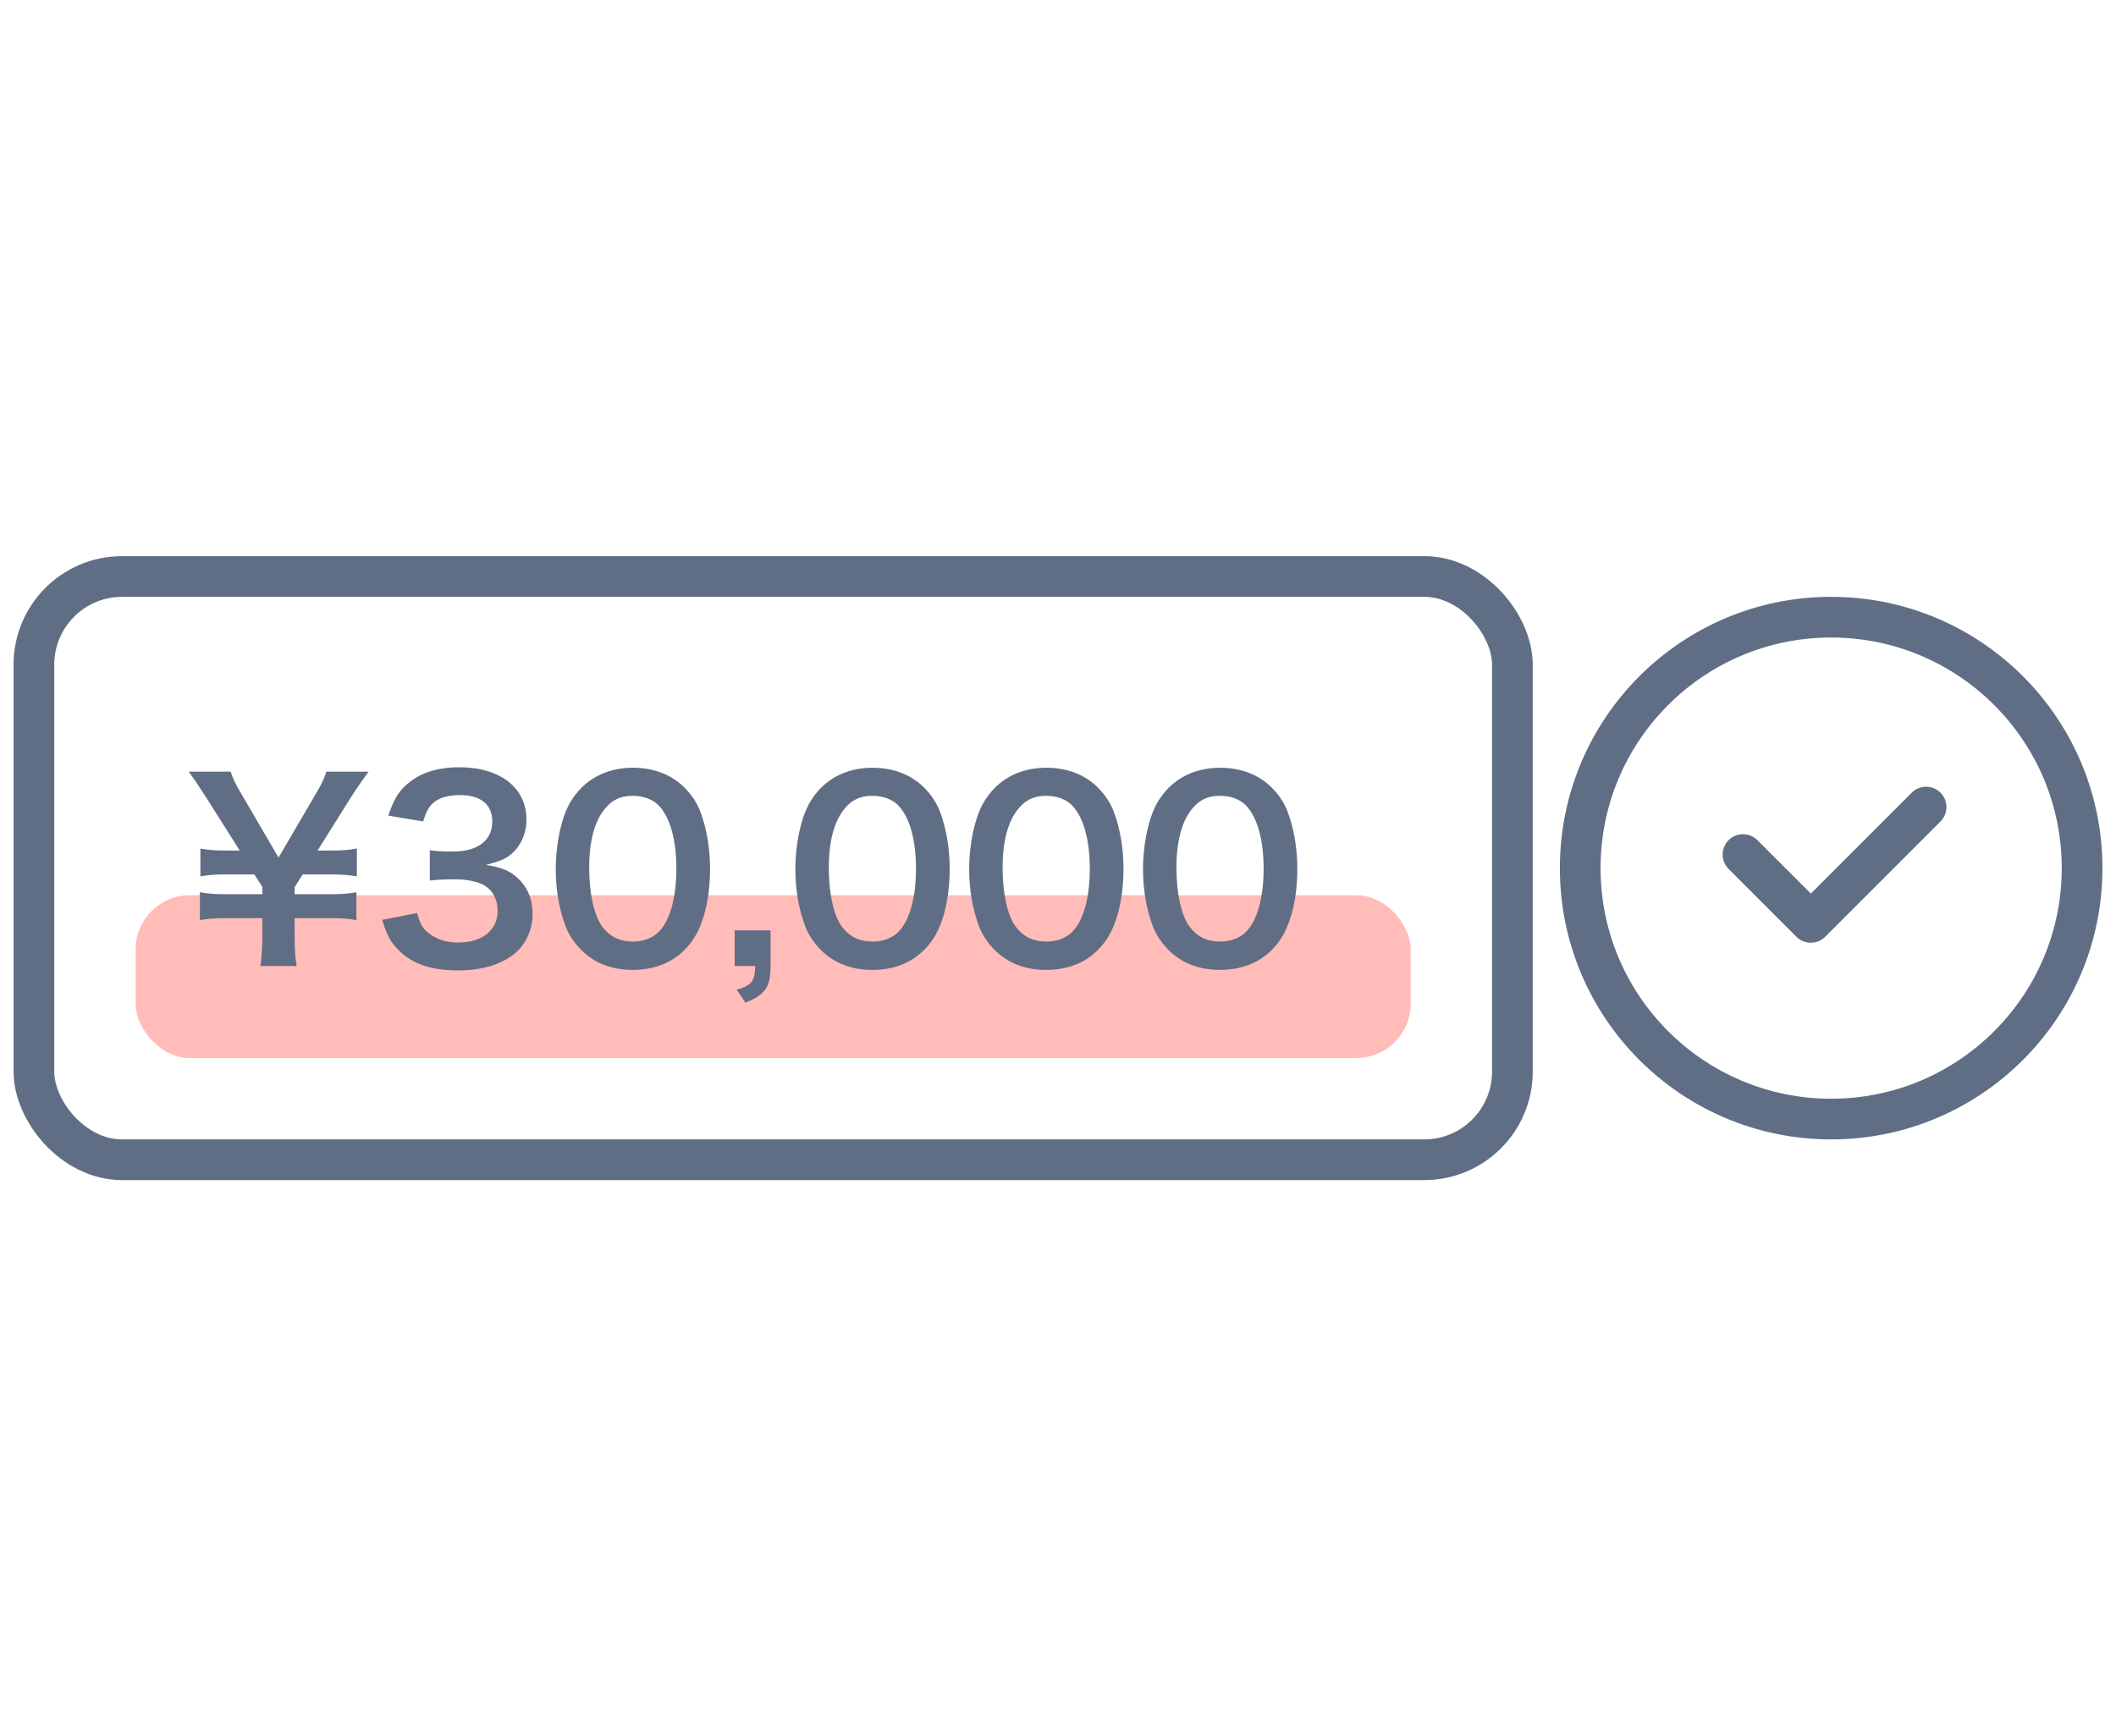
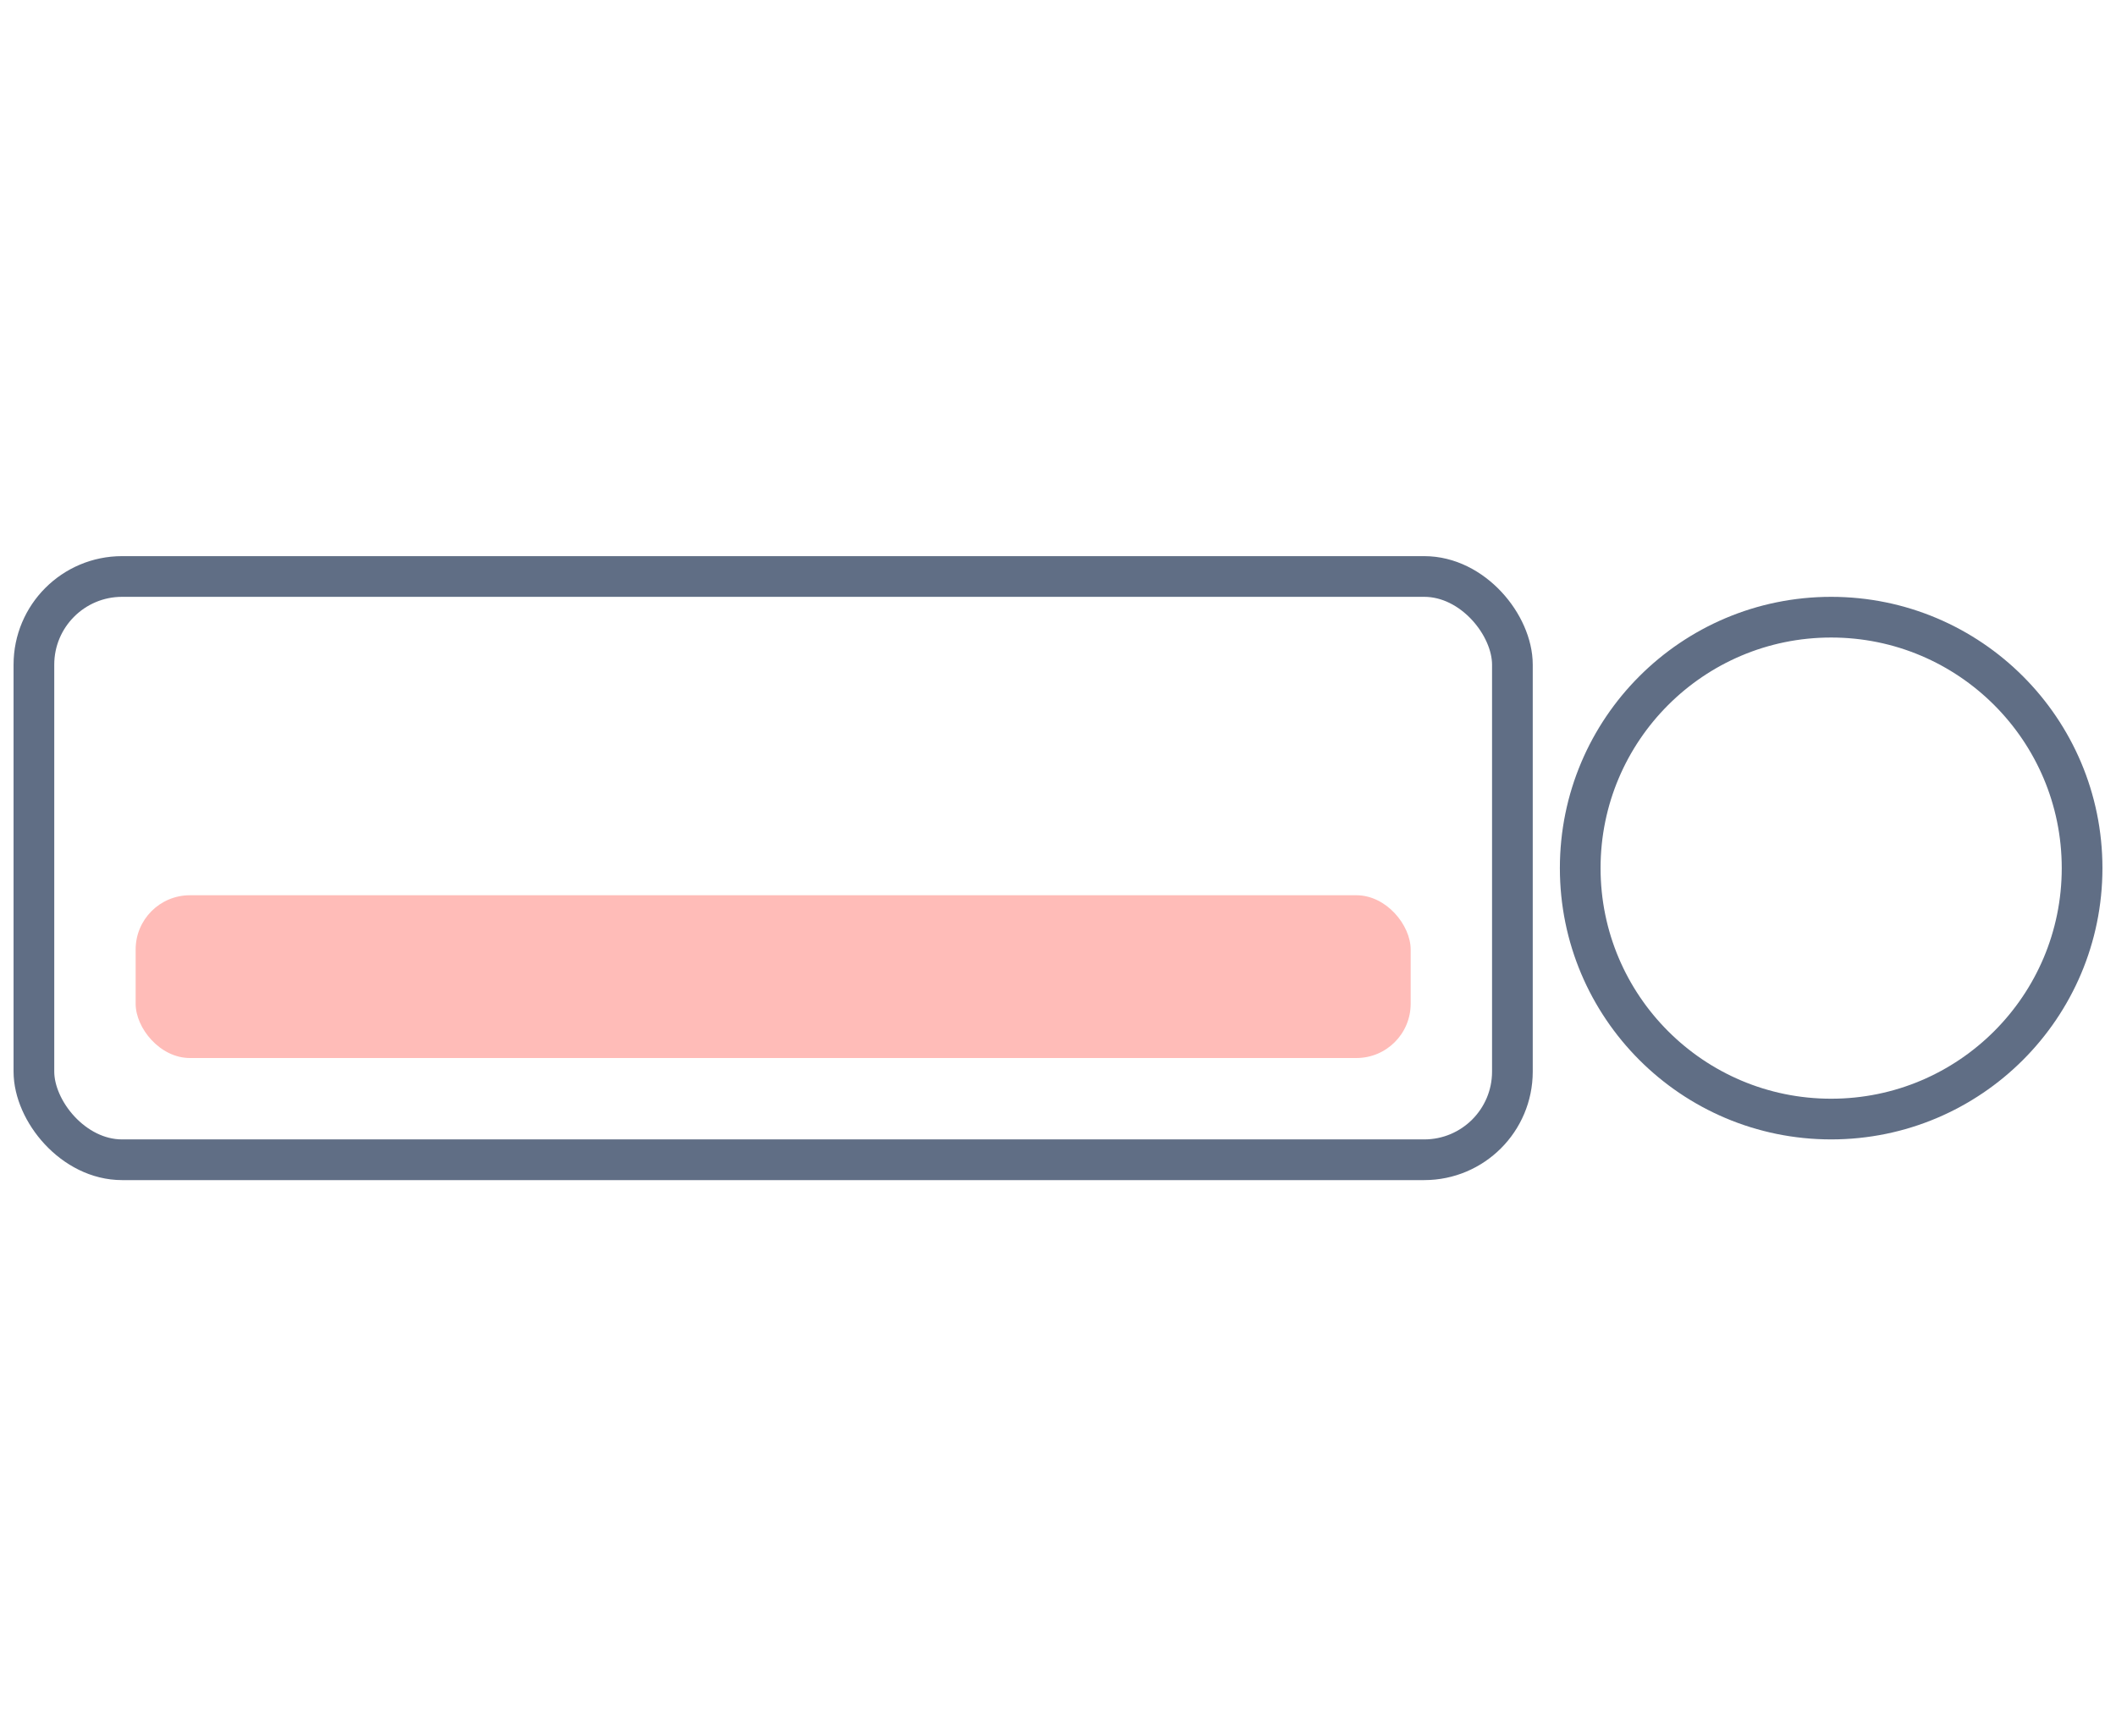
<svg xmlns="http://www.w3.org/2000/svg" width="156" height="128" viewBox="0 0 156 128" fill="none">
  <rect x="10" y="66" width="94" height="12" rx="4" fill="#FFBCB8" />
-   <path d="M21.865 71.216H19.201C19.291 70.514 19.345 69.794 19.345 68.912V67.688H16.627C15.817 67.688 15.349 67.724 14.737 67.832V65.78C15.367 65.888 15.799 65.924 16.627 65.924H19.345V65.384L18.751 64.466H16.663C15.835 64.466 15.385 64.502 14.773 64.61V62.558C15.367 62.666 15.835 62.702 16.663 62.702H17.671L15.169 58.742C14.647 57.932 14.179 57.23 13.909 56.888H17.005C17.167 57.41 17.365 57.806 17.869 58.652L20.533 63.224L23.197 58.67C23.701 57.824 23.917 57.374 24.061 56.888H27.175C26.941 57.194 26.221 58.22 25.897 58.742L23.413 62.702H24.421C25.231 62.702 25.717 62.666 26.311 62.558V64.61C25.699 64.502 25.213 64.466 24.421 64.466H22.315L21.721 65.402V65.924H24.385C25.195 65.924 25.645 65.888 26.275 65.78V67.832C25.663 67.724 25.177 67.688 24.385 67.688H21.721V68.912C21.721 69.938 21.757 70.496 21.865 71.216ZM28.175 67.814L30.75 67.31C30.983 68.138 31.145 68.426 31.596 68.786C32.19 69.254 32.91 69.488 33.773 69.488C35.556 69.488 36.69 68.57 36.69 67.148C36.69 66.32 36.33 65.636 35.681 65.258C35.249 65.006 34.404 64.826 33.611 64.826C32.819 64.826 32.297 64.844 31.686 64.916V62.684C32.261 62.756 32.657 62.774 33.431 62.774C35.231 62.774 36.294 61.946 36.294 60.56C36.294 59.318 35.447 58.616 33.917 58.616C33.035 58.616 32.388 58.814 31.956 59.174C31.596 59.516 31.416 59.822 31.2 60.56L28.625 60.128C29.076 58.796 29.489 58.166 30.335 57.554C31.253 56.888 32.423 56.564 33.864 56.564C36.87 56.564 38.813 58.076 38.813 60.416C38.813 61.496 38.346 62.486 37.572 63.062C37.175 63.368 36.779 63.512 35.825 63.764C37.103 63.962 37.77 64.268 38.4 64.97C38.993 65.636 39.264 66.392 39.264 67.454C39.264 68.426 38.849 69.416 38.184 70.082C37.194 71.036 35.681 71.54 33.755 71.54C31.649 71.54 30.209 71 29.183 69.83C28.733 69.326 28.5 68.858 28.175 67.814ZM46.642 71.504C45.112 71.504 43.816 71 42.862 70.046C42.322 69.506 41.908 68.876 41.674 68.228C41.206 66.95 40.972 65.546 40.972 64.088C40.972 62.18 41.404 60.2 42.07 59.102C43.042 57.482 44.662 56.6 46.66 56.6C48.19 56.6 49.504 57.104 50.458 58.058C50.998 58.598 51.412 59.228 51.646 59.876C52.114 61.136 52.348 62.576 52.348 64.052C52.348 66.266 51.862 68.21 51.016 69.38C50.008 70.784 48.514 71.504 46.642 71.504ZM46.66 69.416C47.452 69.416 48.154 69.146 48.604 68.66C49.414 67.814 49.864 66.14 49.864 64.034C49.864 61.946 49.414 60.308 48.604 59.426C48.172 58.94 47.452 58.67 46.642 58.67C45.778 58.67 45.148 58.958 44.626 59.588C43.834 60.524 43.438 62 43.438 63.962C43.438 65.852 43.78 67.418 44.356 68.246C44.914 69.038 45.67 69.416 46.66 69.416ZM56.81 68.588V71.216C56.81 72.764 56.414 73.34 54.956 73.916L54.308 72.962C55.406 72.656 55.658 72.332 55.676 71.216H54.164V68.588H56.81ZM64.308 71.504C62.778 71.504 61.482 71 60.528 70.046C59.988 69.506 59.574 68.876 59.34 68.228C58.872 66.95 58.638 65.546 58.638 64.088C58.638 62.18 59.07 60.2 59.736 59.102C60.708 57.482 62.328 56.6 64.326 56.6C65.856 56.6 67.17 57.104 68.124 58.058C68.664 58.598 69.078 59.228 69.312 59.876C69.78 61.136 70.014 62.576 70.014 64.052C70.014 66.266 69.528 68.21 68.682 69.38C67.674 70.784 66.18 71.504 64.308 71.504ZM64.326 69.416C65.118 69.416 65.82 69.146 66.27 68.66C67.08 67.814 67.53 66.14 67.53 64.034C67.53 61.946 67.08 60.308 66.27 59.426C65.838 58.94 65.118 58.67 64.308 58.67C63.444 58.67 62.814 58.958 62.292 59.588C61.5 60.524 61.104 62 61.104 63.962C61.104 65.852 61.446 67.418 62.022 68.246C62.58 69.038 63.336 69.416 64.326 69.416ZM77.122 71.504C75.592 71.504 74.296 71 73.342 70.046C72.802 69.506 72.388 68.876 72.154 68.228C71.686 66.95 71.452 65.546 71.452 64.088C71.452 62.18 71.884 60.2 72.55 59.102C73.522 57.482 75.142 56.6 77.14 56.6C78.67 56.6 79.984 57.104 80.938 58.058C81.478 58.598 81.892 59.228 82.126 59.876C82.594 61.136 82.828 62.576 82.828 64.052C82.828 66.266 82.342 68.21 81.496 69.38C80.488 70.784 78.994 71.504 77.122 71.504ZM77.14 69.416C77.932 69.416 78.634 69.146 79.084 68.66C79.894 67.814 80.344 66.14 80.344 64.034C80.344 61.946 79.894 60.308 79.084 59.426C78.652 58.94 77.932 58.67 77.122 58.67C76.258 58.67 75.628 58.958 75.106 59.588C74.314 60.524 73.918 62 73.918 63.962C73.918 65.852 74.26 67.418 74.836 68.246C75.394 69.038 76.15 69.416 77.14 69.416ZM89.937 71.504C88.407 71.504 87.111 71 86.157 70.046C85.617 69.506 85.203 68.876 84.969 68.228C84.501 66.95 84.267 65.546 84.267 64.088C84.267 62.18 84.699 60.2 85.365 59.102C86.337 57.482 87.957 56.6 89.955 56.6C91.485 56.6 92.799 57.104 93.753 58.058C94.293 58.598 94.707 59.228 94.941 59.876C95.409 61.136 95.643 62.576 95.643 64.052C95.643 66.266 95.157 68.21 94.311 69.38C93.303 70.784 91.809 71.504 89.937 71.504ZM89.955 69.416C90.747 69.416 91.449 69.146 91.899 68.66C92.709 67.814 93.159 66.14 93.159 64.034C93.159 61.946 92.709 60.308 91.899 59.426C91.467 58.94 90.747 58.67 89.937 58.67C89.073 58.67 88.443 58.958 87.921 59.588C87.129 60.524 86.733 62 86.733 63.962C86.733 65.852 87.075 67.418 87.651 68.246C88.209 69.038 88.965 69.416 89.955 69.416Z" fill="#606E85" />
  <rect x="2.5" y="42.5" width="109" height="43" rx="6.5" stroke="#606E85" stroke-width="3" />
  <circle cx="135" cy="64" r="18.5" stroke="#606E85" stroke-width="3" />
-   <path d="M128.5 63L133.5 68L142 59.5" stroke="#606E85" stroke-width="3" stroke-linecap="round" stroke-linejoin="round" />
</svg>